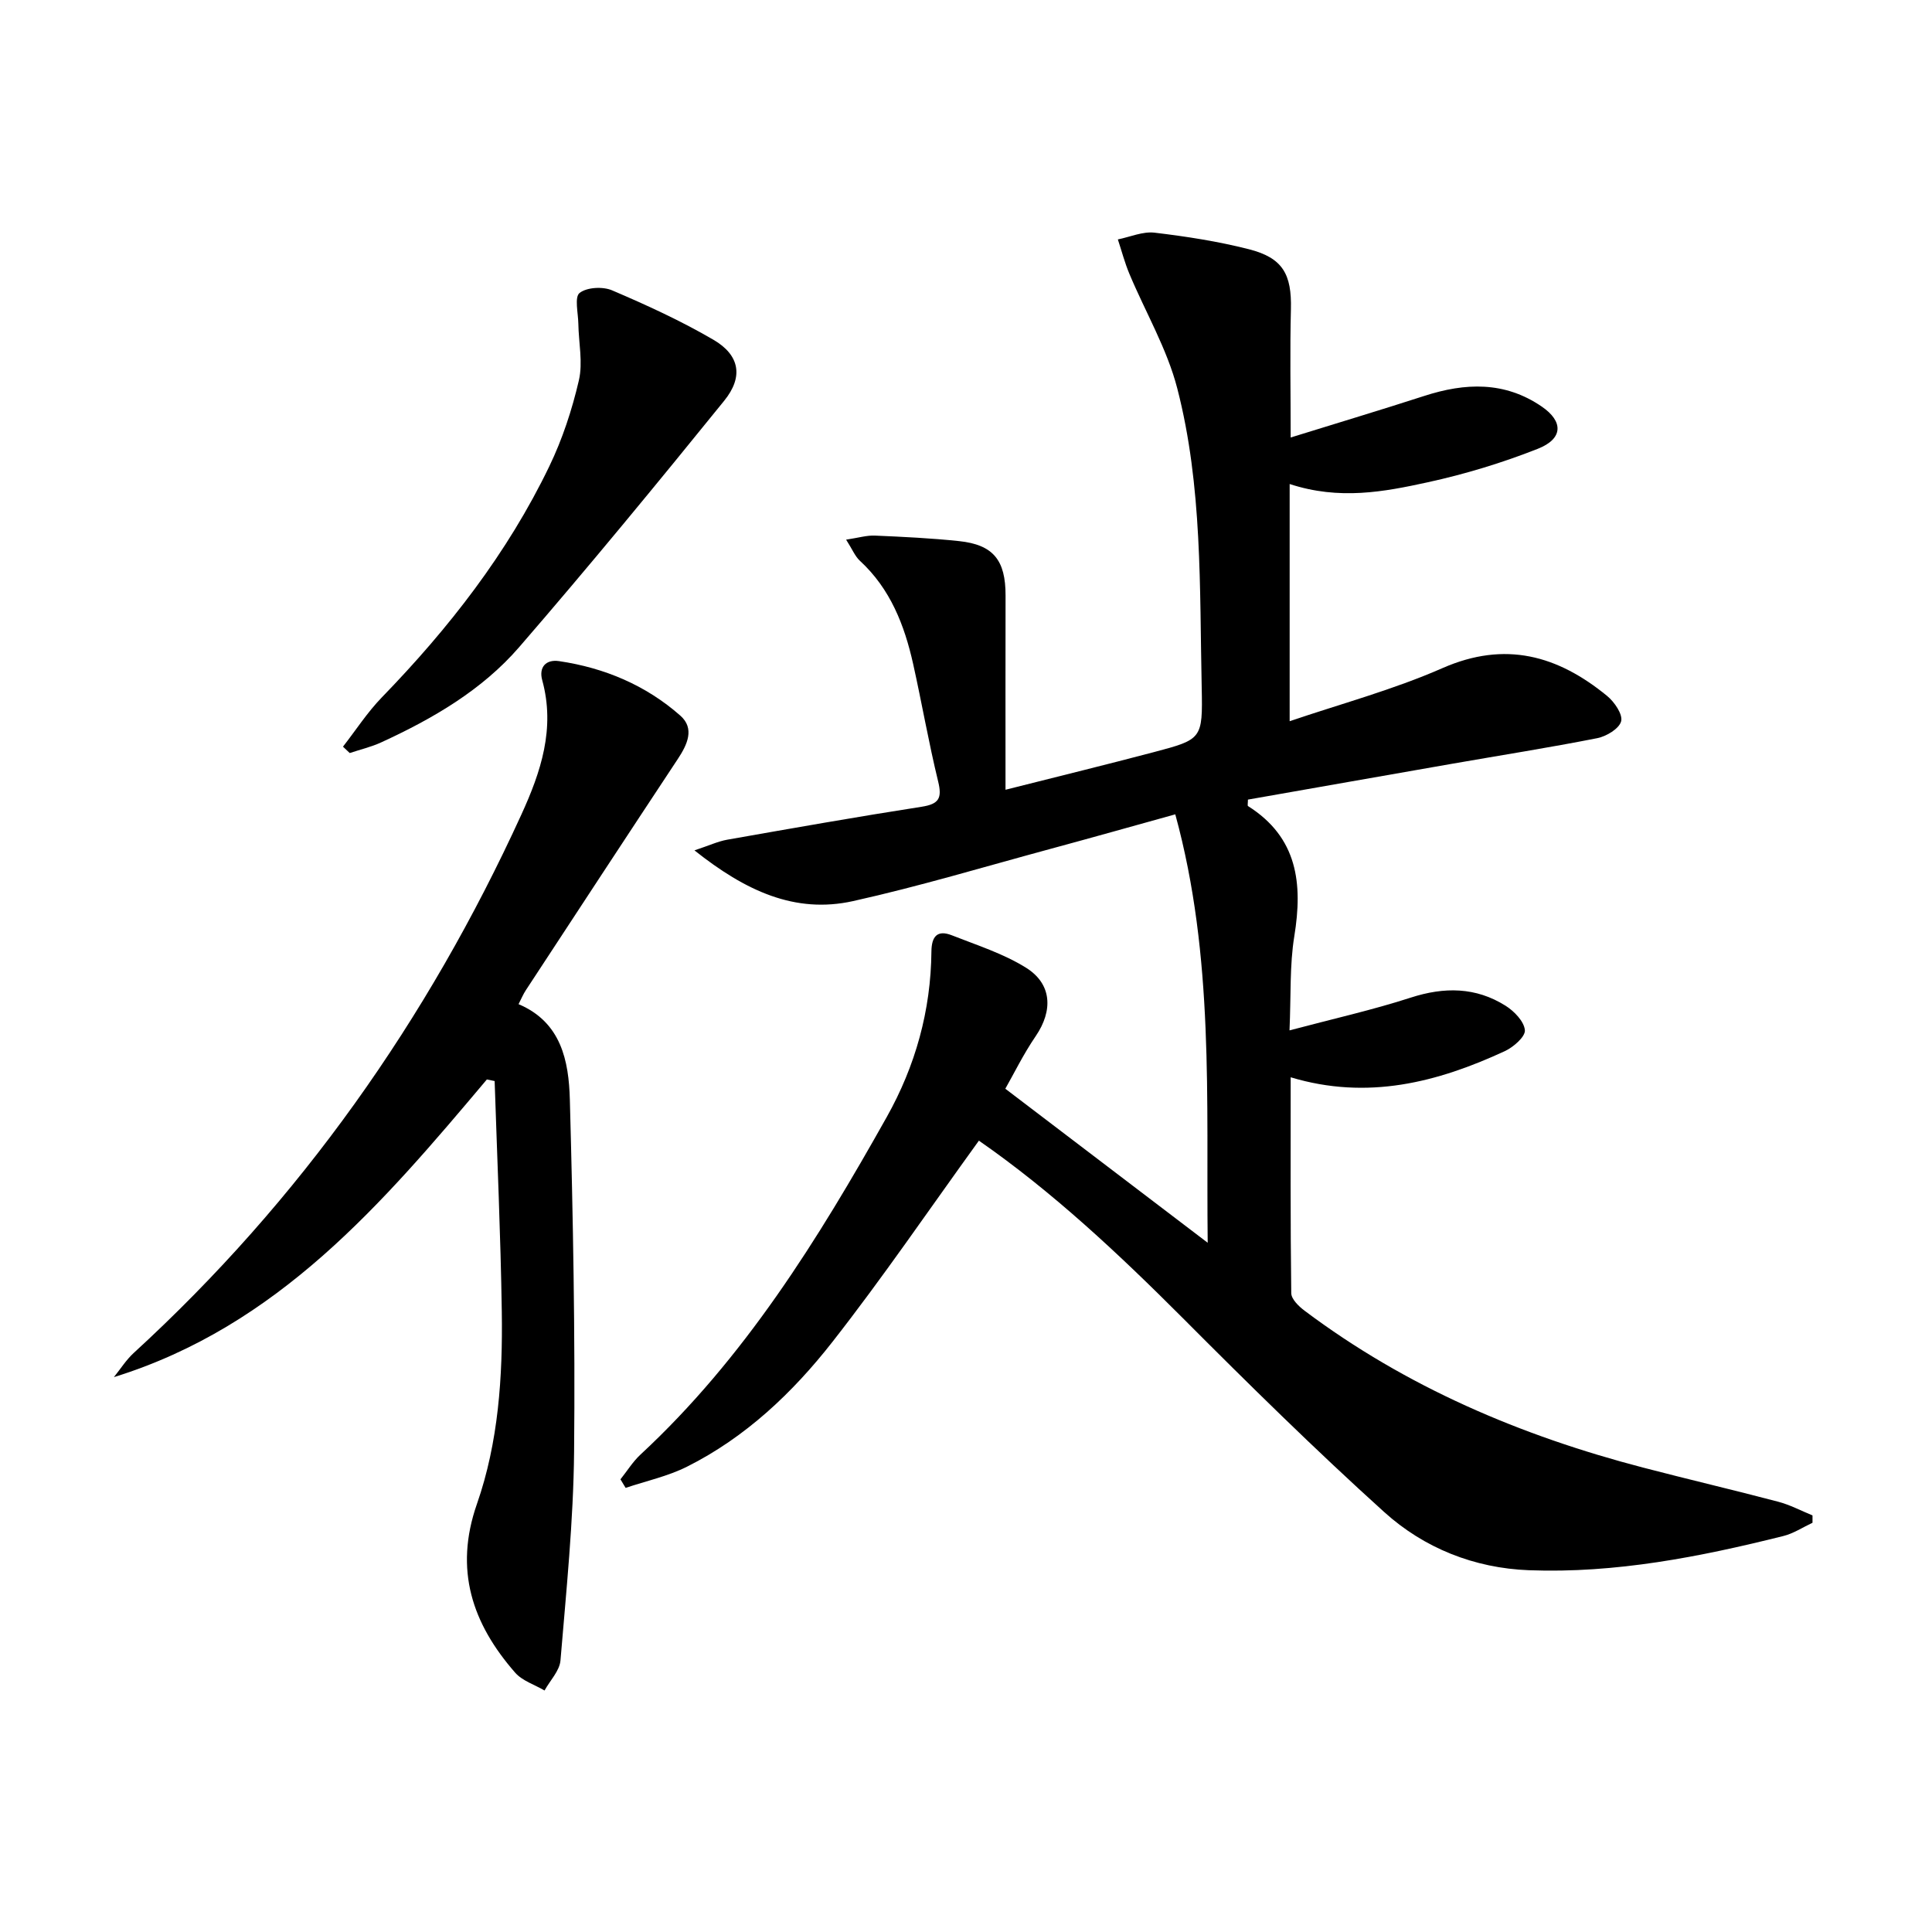
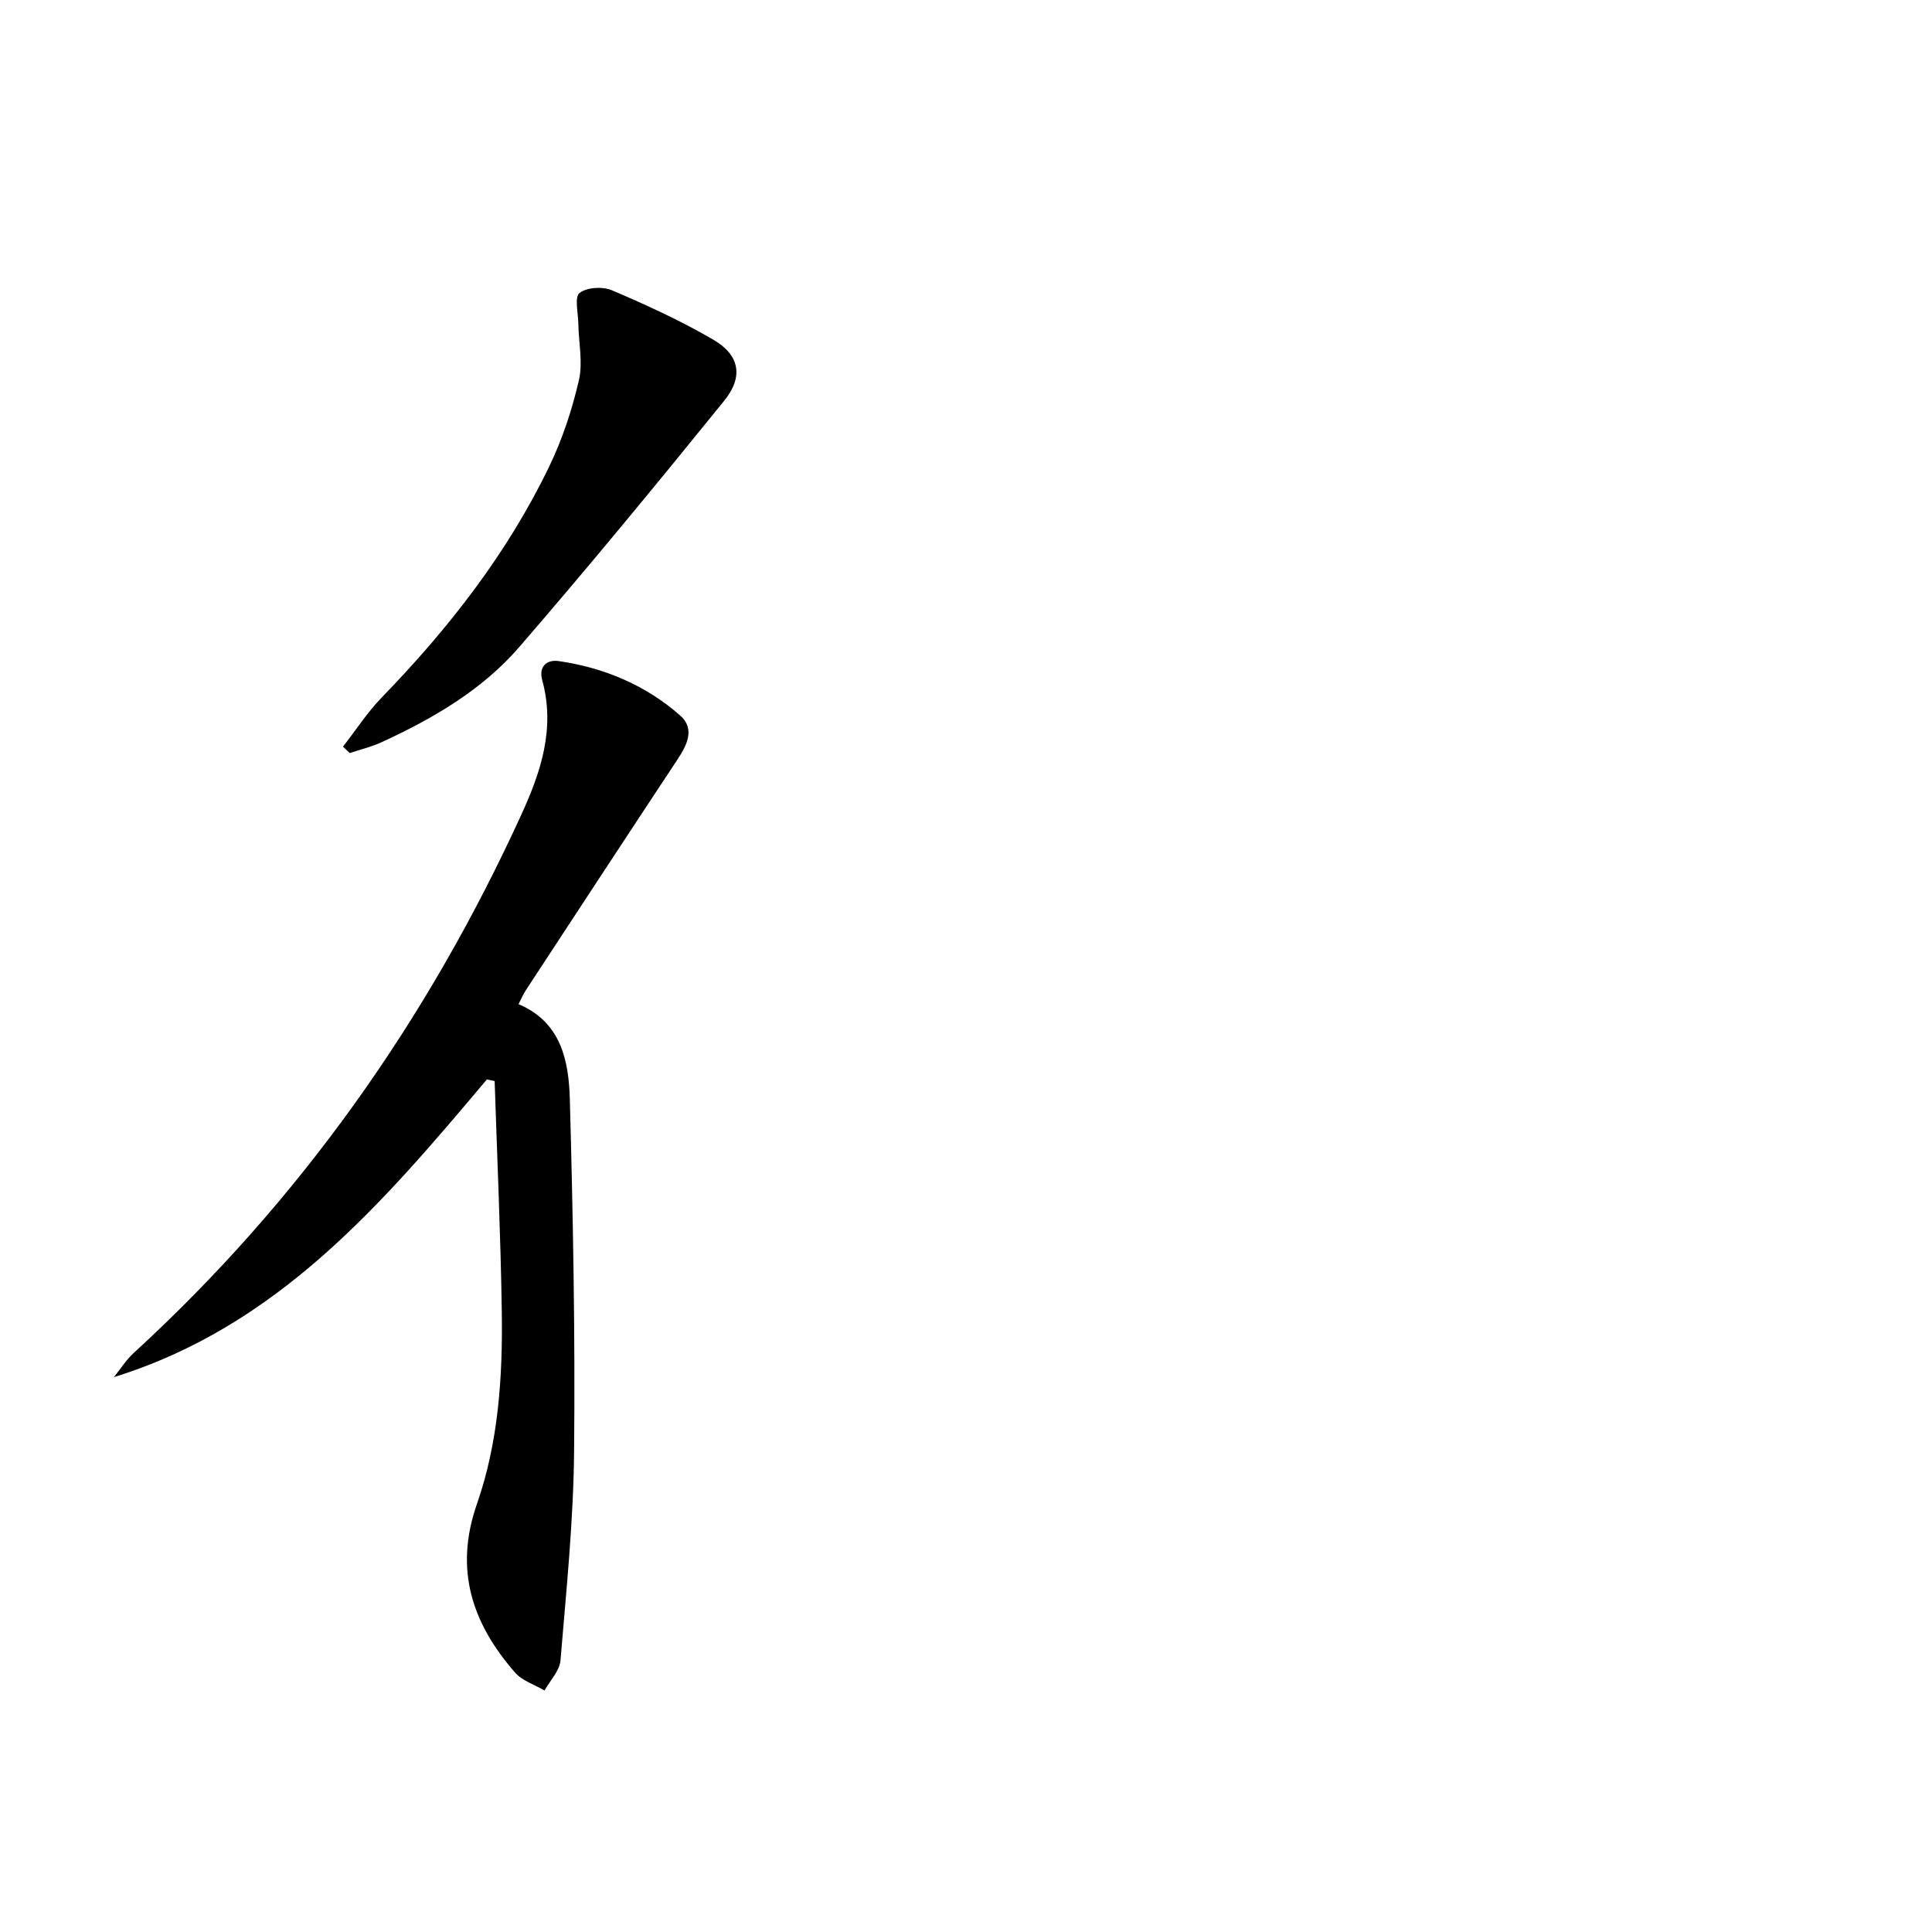
<svg xmlns="http://www.w3.org/2000/svg" enable-background="new 0 0 400 400" viewBox="0 0 400 400">
-   <path d="m202.67 236.16c-10.34 14.3-19.89 28.34-30.33 41.67-8.23 10.51-17.97 19.75-30.1 25.83-3.97 1.99-8.46 2.96-12.71 4.39-.36-.59-.71-1.18-1.07-1.77 1.37-1.71 2.54-3.63 4.13-5.11 21.55-19.98 36.78-44.57 50.99-69.88 5.95-10.6 9.15-22.07 9.26-34.29.03-3.12 1.22-4.54 4.22-3.36 5.2 2.05 10.65 3.78 15.34 6.7 5.43 3.37 5.63 8.9 2.04 14.17-2.59 3.79-4.62 7.97-6.3 10.9 14.21 10.82 27.73 21.11 41.9 31.89-.34-29.68 1.39-59.16-6.71-88.7-8.97 2.49-17.37 4.86-25.8 7.14-13.61 3.68-27.14 7.76-40.9 10.82-12.07 2.68-22.34-2.15-32.85-10.5 3.05-1.01 4.87-1.87 6.79-2.21 13.4-2.36 26.8-4.73 40.24-6.82 3.61-.56 4.27-1.78 3.42-5.25-1.96-8.04-3.37-16.22-5.17-24.3-1.8-8.06-4.73-15.58-11.03-21.38-1.01-.93-1.56-2.36-2.85-4.37 2.58-.39 4.3-.92 5.98-.84 5.81.25 11.62.53 17.4 1.14 7.1.75 9.65 3.96 9.63 11.28-.03 13.11-.01 26.22-.01 40.2 11.24-2.84 21.02-5.23 30.75-7.8 9.93-2.63 10.09-2.71 9.87-13.33-.45-20.76.18-41.7-5.06-61.97-2.12-8.21-6.6-15.8-9.91-23.71-.97-2.31-1.6-4.75-2.39-7.13 2.53-.51 5.14-1.68 7.58-1.4 6.56.78 13.15 1.8 19.55 3.43 7.04 1.79 8.88 5.2 8.7 12.43-.22 8.56-.05 17.13-.05 26.55 9.69-3.01 18.71-5.71 27.67-8.61 8.46-2.74 16.63-3.06 24.32 2.21 4.48 3.07 4.47 6.65-.83 8.74-7.37 2.91-15.04 5.24-22.78 6.93-9.06 1.98-18.3 3.74-28.59.36v49.11c10.44-3.56 21.38-6.49 31.63-10.99 13.02-5.72 23.89-2.61 34.1 5.76 1.51 1.24 3.27 3.81 2.9 5.24-.4 1.53-3.05 3.13-4.95 3.5-9.92 1.96-19.92 3.53-29.88 5.27-14.18 2.47-28.35 4.98-42.44 7.45 0 .75-.12 1.25.02 1.34 10.27 6.49 11.36 16.02 9.58 26.96-.98 6-.67 12.2-.99 19.48 8.99-2.39 17.18-4.22 25.12-6.79 6.93-2.24 13.44-2.19 19.6 1.68 1.79 1.12 3.85 3.25 4.01 5.07.12 1.34-2.38 3.52-4.16 4.34-13.99 6.47-28.41 10.2-44.33 5.41 0 15.13-.07 29.91.12 44.7.02 1.24 1.57 2.74 2.76 3.63 21.05 15.8 44.77 25.88 70.09 32.48 9.31 2.43 18.68 4.62 27.98 7.07 2.44.64 4.73 1.87 7.09 2.83v1.52c-2.01.94-3.94 2.23-6.05 2.75-17.28 4.32-34.72 7.75-52.64 7.08-11.34-.43-21.71-4.57-29.99-12.05-14.3-12.92-28.06-26.47-41.67-40.13-13.32-13.34-26.98-26.16-42.24-36.76z" />
  <path d="m100.8 223.49c-21.56 25.6-43.22 51.09-77.22 61.63 1.36-1.68 2.53-3.56 4.1-5 34.47-31.59 60.85-69 80.25-111.44 4.06-8.87 7.07-17.88 4.33-27.86-.73-2.66.74-4.35 3.5-3.94 9.4 1.39 17.95 4.99 25.08 11.27 3.05 2.68 1.46 6.02-.52 9.01-10.53 15.92-20.99 31.89-31.45 47.85-.54.82-.92 1.74-1.51 2.89 8.85 3.74 10.4 11.77 10.62 19.73.66 24.29 1.12 48.61.88 72.91-.14 14.42-1.62 28.84-2.82 43.24-.18 2.15-2.16 4.15-3.3 6.22-2.05-1.21-4.59-1.99-6.08-3.69-8.88-10.15-12.68-21.29-7.92-34.92 4.47-12.8 5.35-26.36 5.15-39.85-.24-15.91-.96-31.81-1.48-47.72-.55-.11-1.08-.22-1.61-.33z" />
  <path d="m71.01 154.59c2.66-3.41 5.03-7.09 8.02-10.18 13.88-14.31 26.03-29.87 34.7-47.87 2.71-5.62 4.71-11.71 6.12-17.79.86-3.7-.05-7.81-.11-11.73-.04-2.21-.83-5.5.25-6.36 1.5-1.19 4.81-1.37 6.73-.55 7.15 3.05 14.28 6.32 20.98 10.23 5.43 3.17 6.28 7.65 2.23 12.64-13.92 17.19-27.97 34.28-42.44 51-7.71 8.91-17.88 14.81-28.54 19.71-2.08.96-4.36 1.49-6.54 2.22-.46-.45-.93-.88-1.4-1.32z" />
</svg>